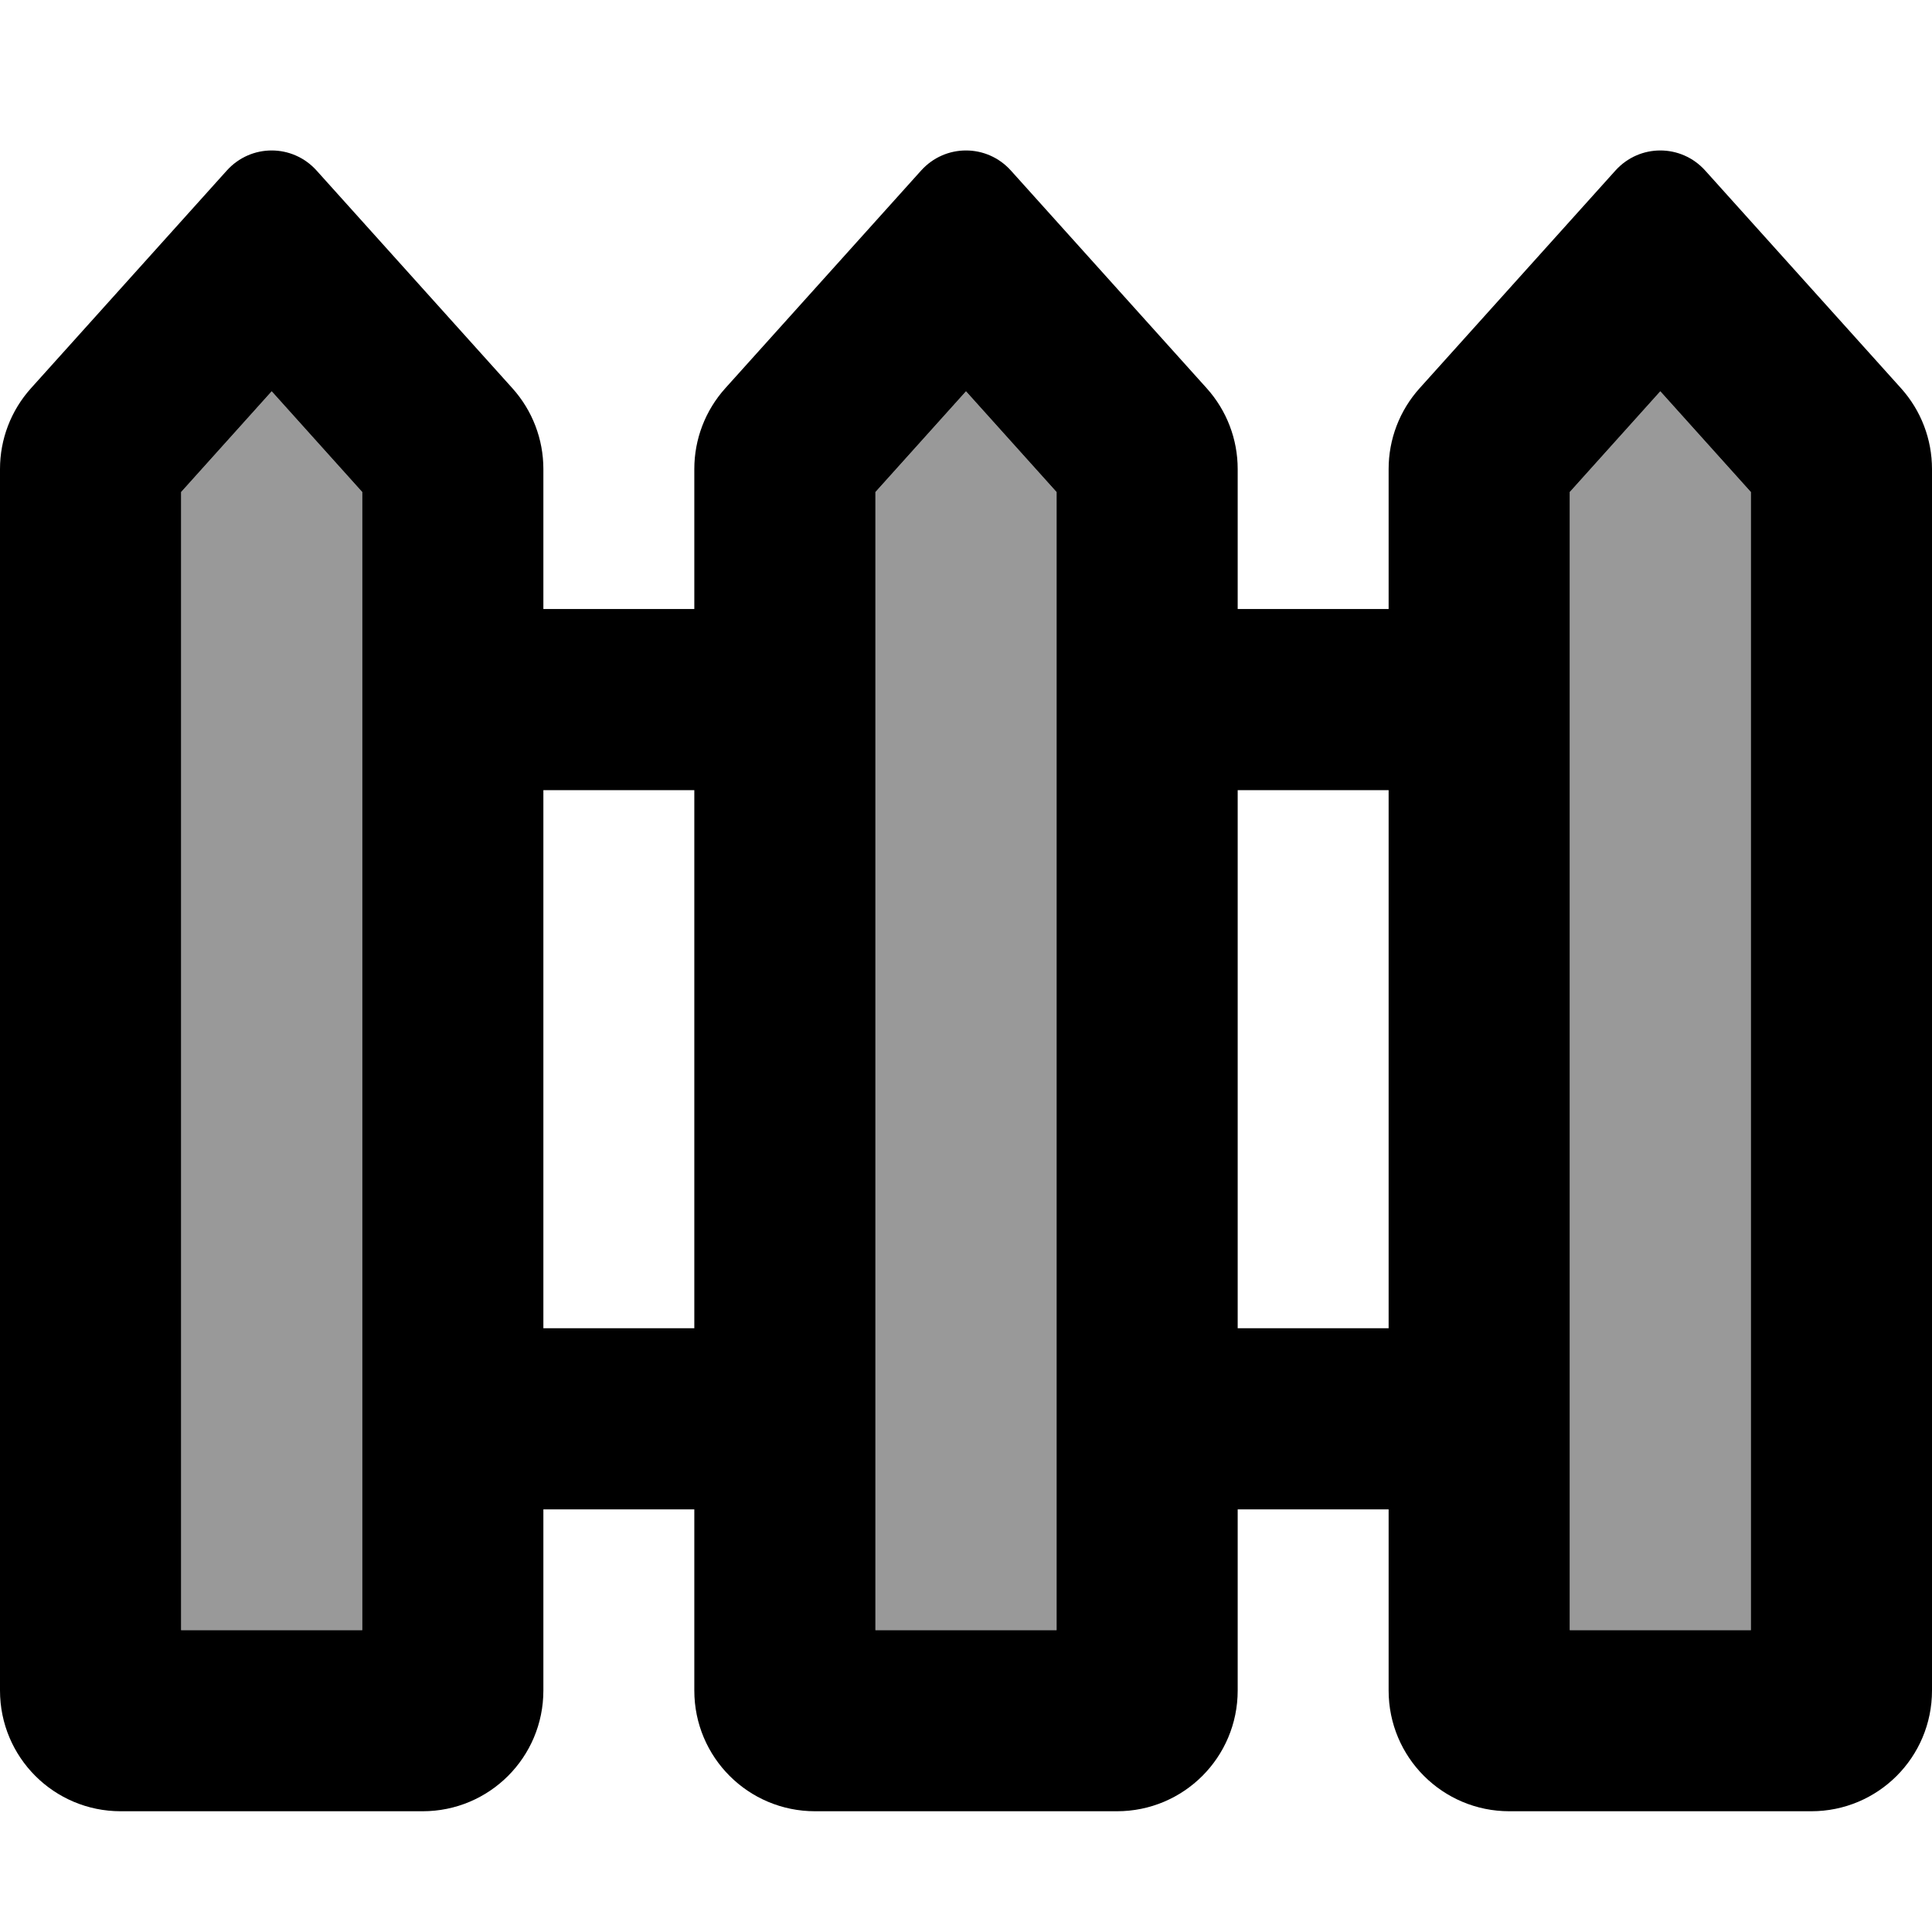
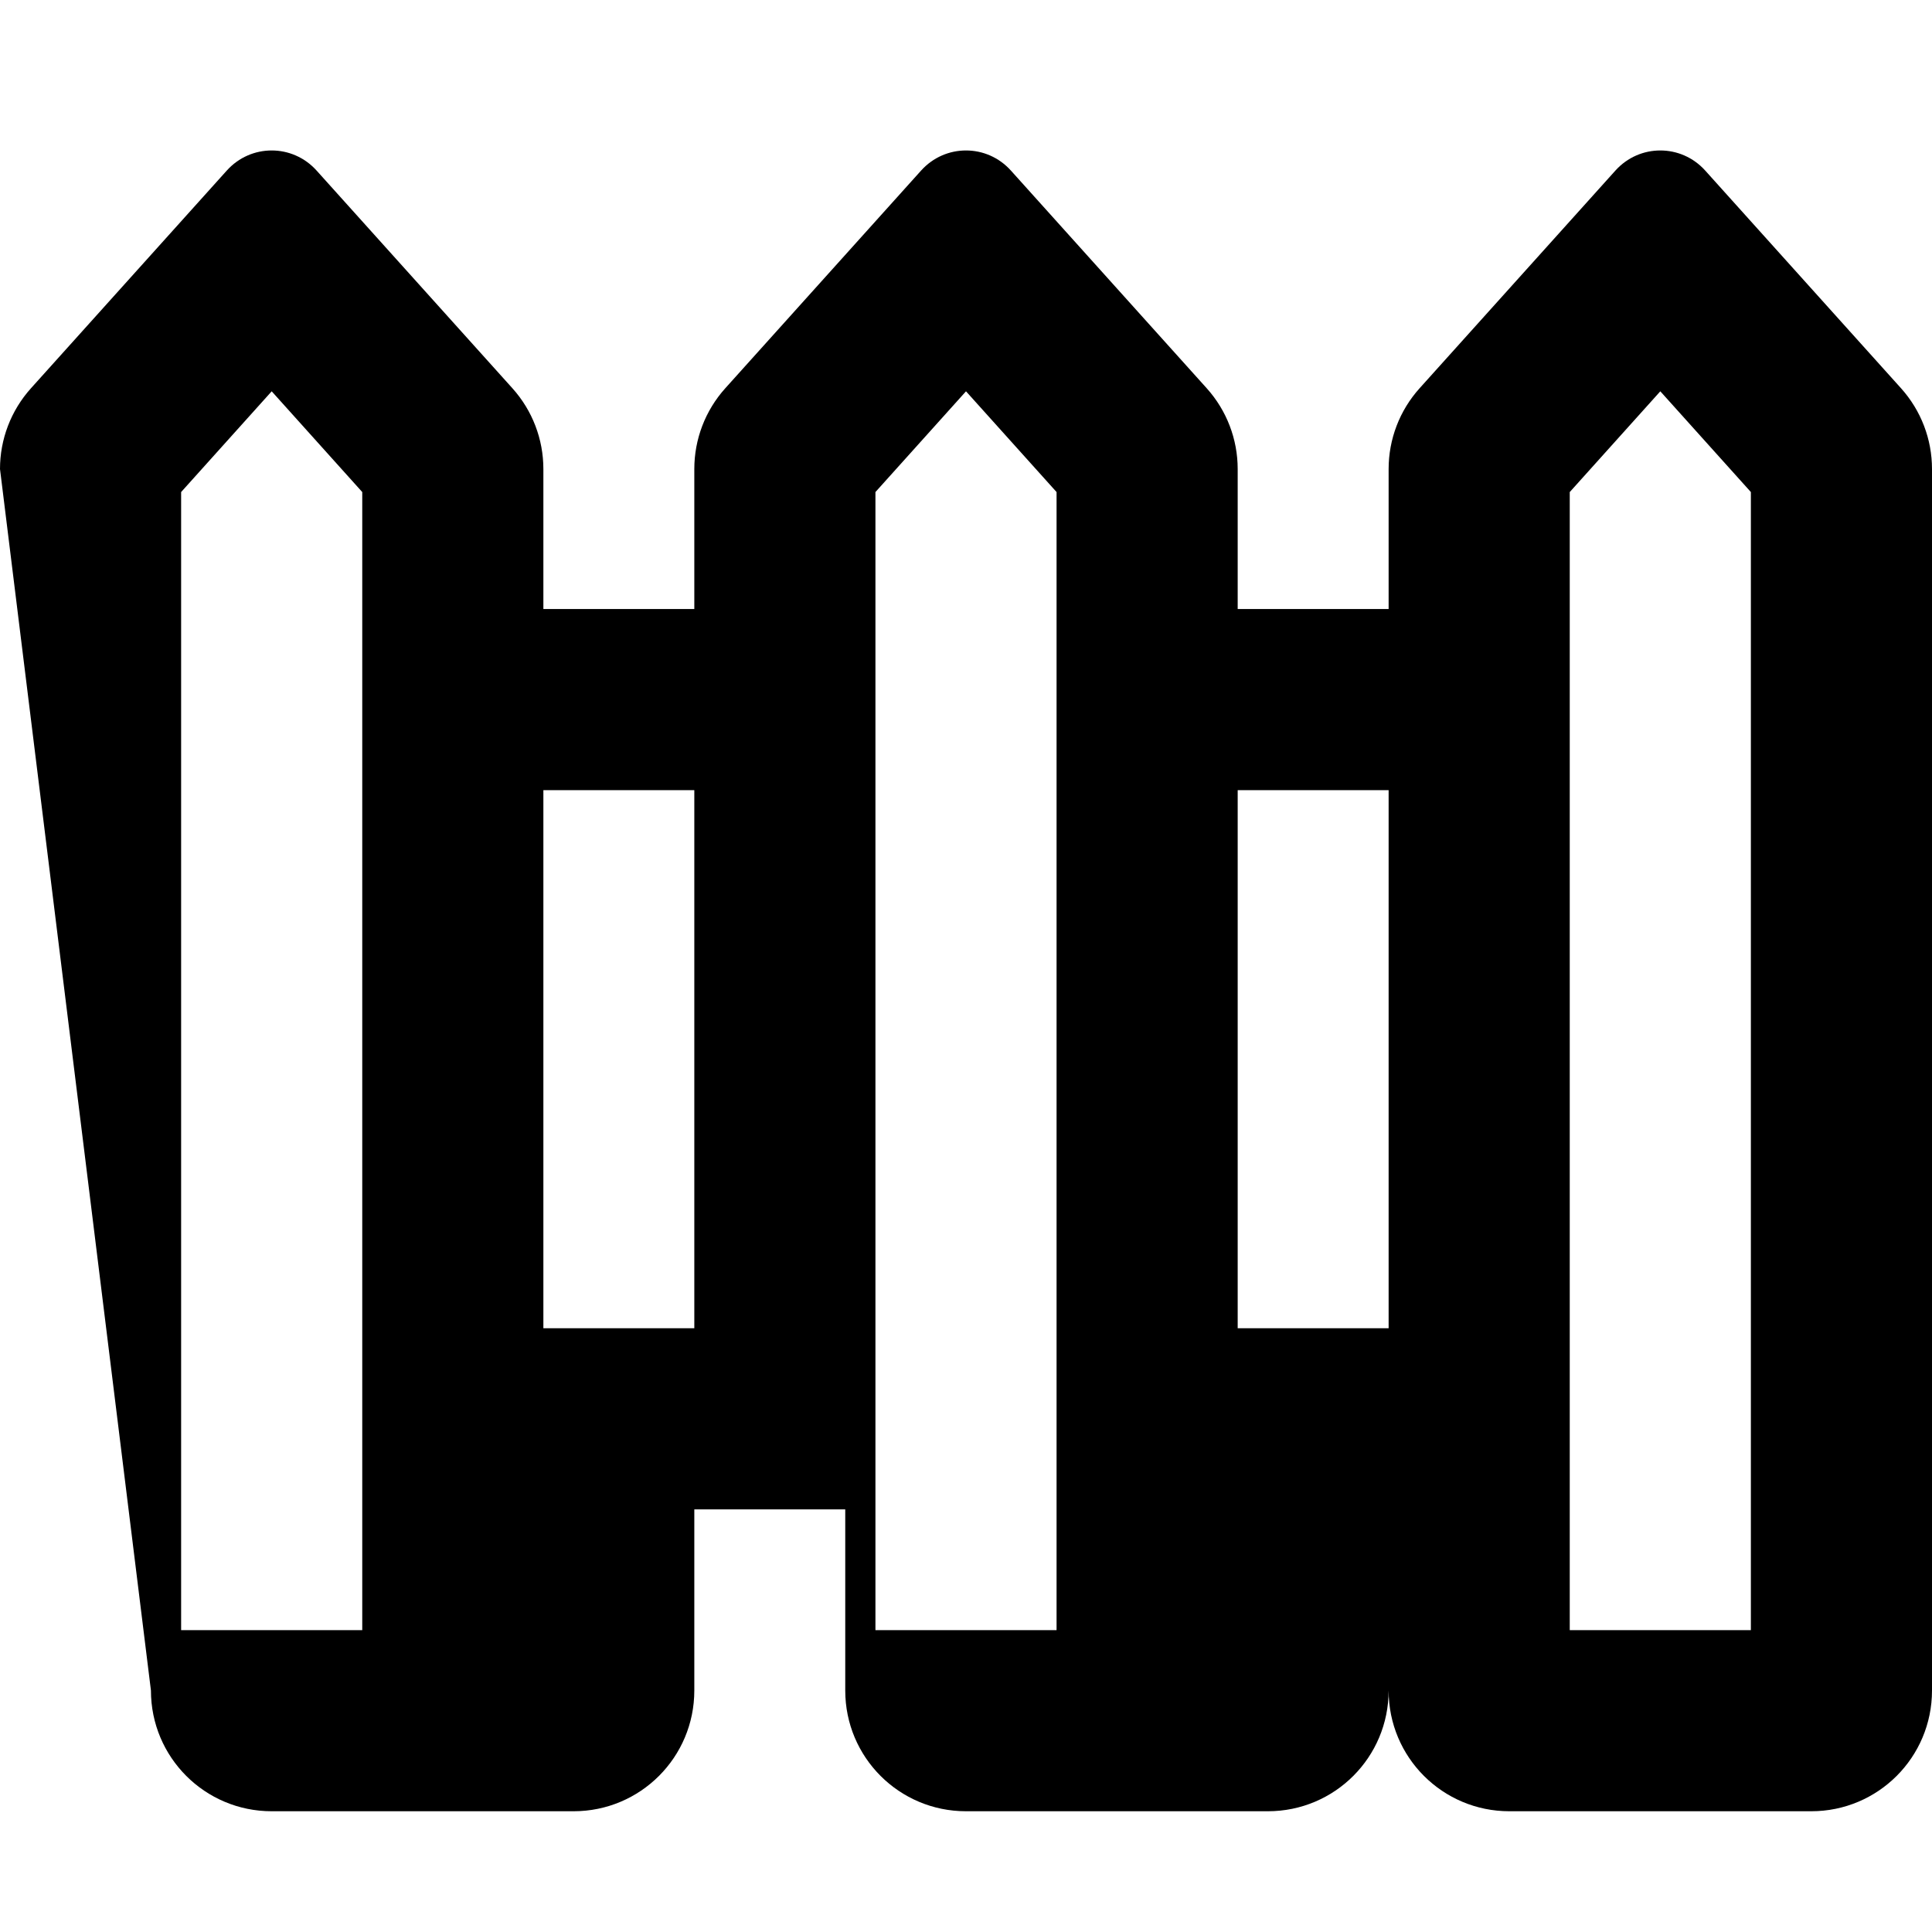
<svg xmlns="http://www.w3.org/2000/svg" viewBox="0 0 512 512">
-   <path style="fill:currentColor;opacity:.4" d="M48 130.4l0 301.6 48 0 0-301.6-24-26.7-24 26.7zm184 0l0 301.6 48 0 0-301.6-24-26.7-24 26.7zm184 0l0 301.6 48 0 0-301.6-24-26.7-24 26.7z" />
-   <path style="fill:currentColor;opacity:1" d="M48 432l48 0 0-301.6-24-26.7-24 26.7 0 301.6zM8.2 102.9L60.1 45.2c6.4-7.1 17.4-7.1 23.8 0l51.9 57.7c5.3 5.9 8.2 13.5 8.2 21.4l0 37.1 40 0 0-37.1c0-7.9 2.9-15.5 8.2-21.4l51.9-57.7c6.4-7.1 17.4-7.1 23.8 0l51.9 57.7c5.3 5.9 8.2 13.5 8.2 21.4l0 37.1 40 0 0-37.1c0-7.9 2.9-15.5 8.2-21.4l51.9-57.7c6.4-7.1 17.4-7.1 23.8 0l51.9 57.7c5.3 5.9 8.2 13.5 8.2 21.4L512 448c0 17.7-14.3 32-32 32l-80 0c-17.7 0-32-14.3-32-32l0-48-40 0 0 48c0 17.7-14.3 32-32 32l-80 0c-17.7 0-32-14.3-32-32l0-48-40 0 0 48c0 17.7-14.3 32-32 32l-80 0c-17.7 0-32-14.3-32-32L0 124.3c0-7.9 2.9-15.5 8.2-21.4zM368 352l0-142.6-40 0 0 142.6 40 0zM144 209.4l0 142.6 40 0 0-142.6-40 0zm88-79l0 301.6 48 0 0-301.6-24-26.7-24 26.7zM416 432l48 0 0-301.6-24-26.7-24 26.7 0 301.6z" />
+   <path style="fill:currentColor;opacity:1" d="M48 432l48 0 0-301.6-24-26.7-24 26.7 0 301.6zM8.2 102.9L60.1 45.2c6.4-7.1 17.4-7.1 23.8 0l51.9 57.7c5.3 5.9 8.2 13.5 8.2 21.4l0 37.1 40 0 0-37.1c0-7.9 2.9-15.5 8.2-21.4l51.9-57.7c6.4-7.1 17.4-7.1 23.8 0l51.9 57.7c5.3 5.9 8.2 13.5 8.2 21.4l0 37.1 40 0 0-37.1c0-7.9 2.9-15.5 8.2-21.4l51.9-57.7c6.4-7.1 17.4-7.1 23.8 0l51.9 57.7c5.3 5.9 8.2 13.5 8.2 21.4L512 448c0 17.7-14.3 32-32 32l-80 0c-17.7 0-32-14.3-32-32c0 17.7-14.3 32-32 32l-80 0c-17.7 0-32-14.3-32-32l0-48-40 0 0 48c0 17.7-14.3 32-32 32l-80 0c-17.7 0-32-14.3-32-32L0 124.3c0-7.9 2.9-15.5 8.2-21.4zM368 352l0-142.6-40 0 0 142.6 40 0zM144 209.4l0 142.6 40 0 0-142.6-40 0zm88-79l0 301.6 48 0 0-301.6-24-26.7-24 26.7zM416 432l48 0 0-301.6-24-26.7-24 26.7 0 301.6z" />
</svg>